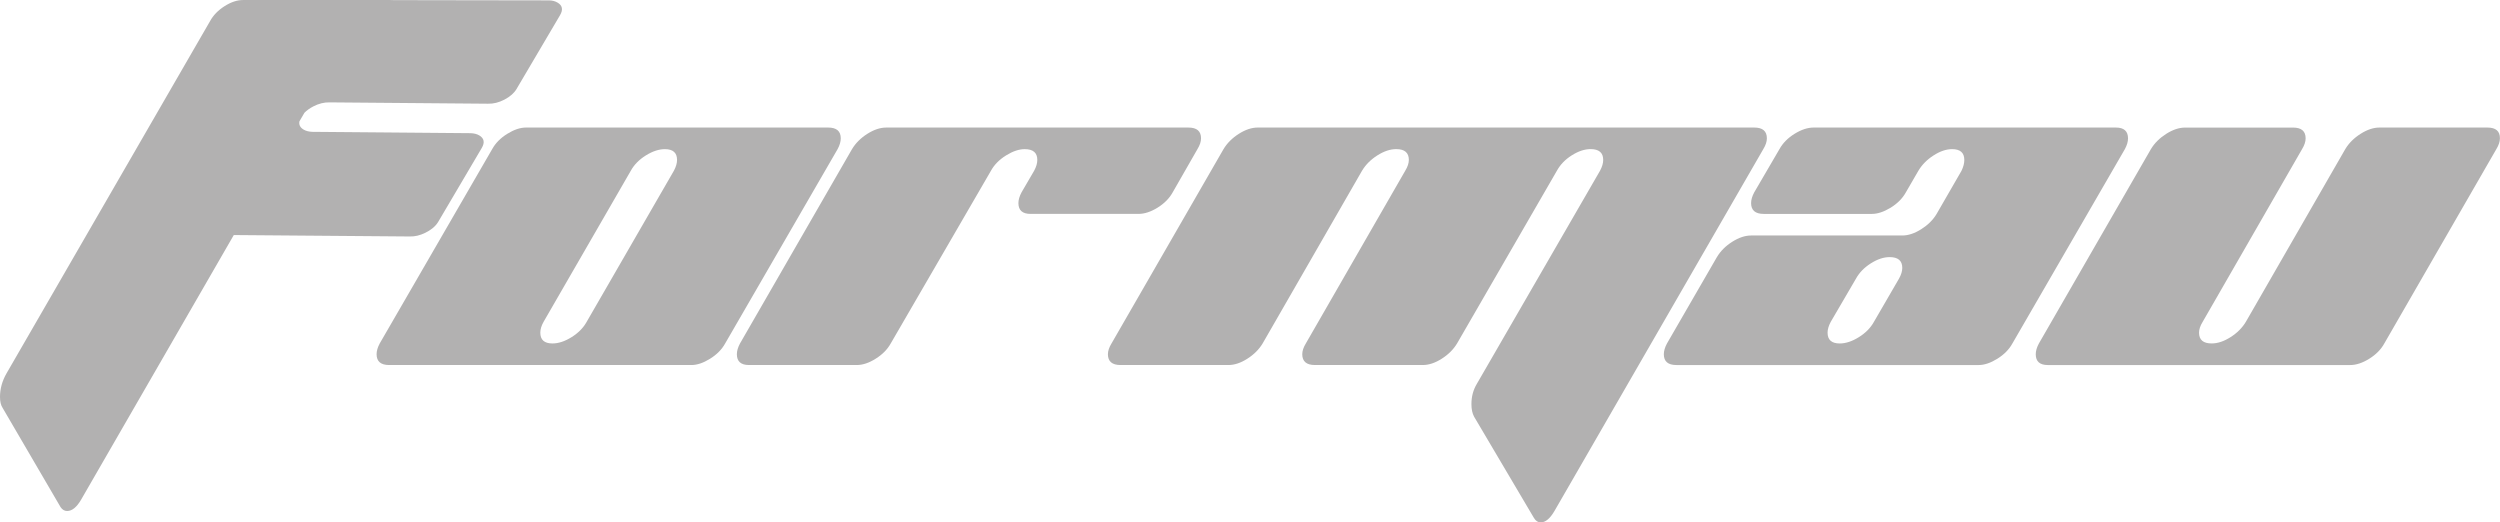
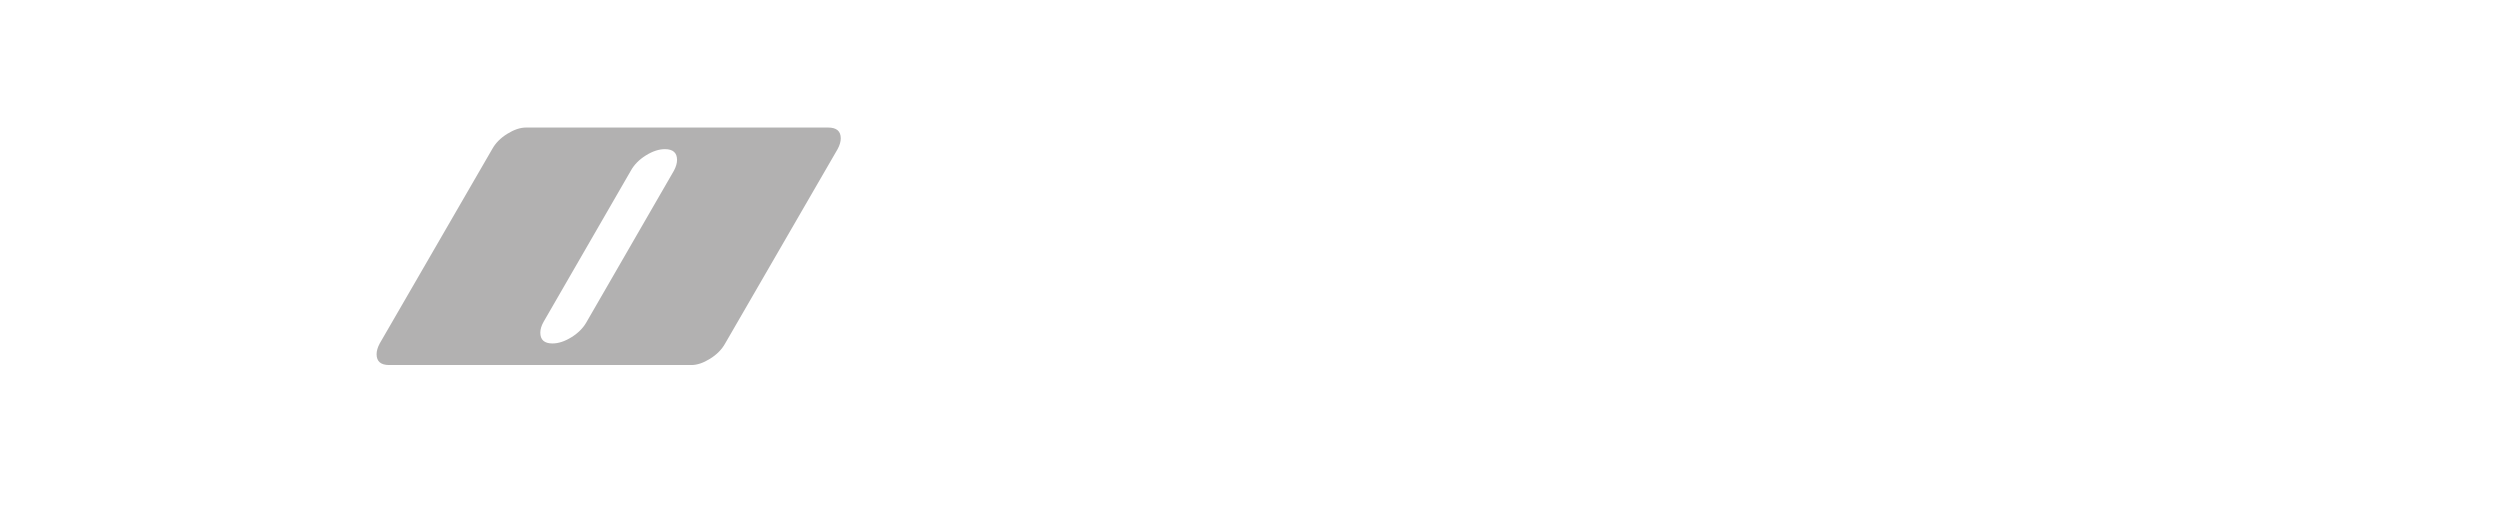
<svg xmlns="http://www.w3.org/2000/svg" version="1.1" id="Livello_1" x="0px" y="0px" width="200px" height="41.796px" viewBox="0 0 200 41.796" enable-background="new 0 0 200 41.796" xml:space="preserve">
  <g>
    <path fill="#B2B1B1" d="M67.261,11.067c0-0.575-0.336-0.863-1.007-0.863H42.073c-0.455,0-0.953,0.168-1.493,0.503   s-0.942,0.744-1.206,1.223l-8.996,15.545c-0.167,0.312-0.251,0.601-0.251,0.864c0,0.574,0.335,0.863,1.007,0.863h24.18   c0.456,0,0.954-0.168,1.494-0.505c0.54-0.336,0.941-0.743,1.206-1.224l8.995-15.545C67.177,11.619,67.261,11.331,67.261,11.067    M53.912,13.658l-6.98,12.091c-0.265,0.479-0.666,0.887-1.206,1.223c-0.54,0.337-1.05,0.504-1.529,0.504   c-0.647,0-0.972-0.287-0.972-0.863c0-0.264,0.084-0.552,0.259-0.863l6.98-12.09c0.264-0.48,0.666-0.888,1.2-1.224   c0.539-0.336,1.049-0.504,1.529-0.504c0.647,0,0.971,0.289,0.971,0.864C54.163,13.058,54.079,13.346,53.912,13.658" />
-     <path fill="#B2B1B1" d="M92.611,16.609c0.539-0.336,0.941-0.744,1.205-1.223l1.979-3.454c0.192-0.313,0.288-0.601,0.288-0.864   c0-0.576-0.335-0.863-1.007-0.863H70.895c-0.479,0-0.983,0.168-1.511,0.503c-0.528,0.336-0.936,0.744-1.224,1.224l-8.959,15.544   c-0.168,0.313-0.252,0.6-0.252,0.863c0,0.576,0.324,0.863,0.972,0.863h8.617c0.479,0,0.983-0.168,1.523-0.51   c0.539-0.337,0.941-0.75,1.205-1.229l8.012-13.806c0.264-0.479,0.666-0.887,1.206-1.223c0.539-0.335,1.038-0.503,1.494-0.503   c0.671,0,1.007,0.287,1.007,0.863c0,0.264-0.084,0.551-0.252,0.863l-1.008,1.728c-0.167,0.312-0.252,0.6-0.252,0.863   c0,0.575,0.324,0.863,0.972,0.863h8.636C91.561,17.112,92.071,16.944,92.611,16.609" />
-     <path fill="#B2B1B1" d="M198.993,10.204h-8.638c-0.479,0-0.981,0.168-1.51,0.503c-0.529,0.336-0.938,0.744-1.224,1.224   l-7.953,13.816c-0.288,0.479-0.694,0.888-1.224,1.224c-0.527,0.337-1.031,0.504-1.512,0.504c-0.672,0-1.008-0.287-1.008-0.863   c0-0.264,0.096-0.552,0.288-0.862l7.952-13.817c0.191-0.313,0.287-0.601,0.287-0.864c0-0.576-0.335-0.863-1.008-0.863h-8.635   c-0.479,0-0.984,0.168-1.512,0.503c-0.527,0.336-0.938,0.744-1.225,1.224l-8.959,15.544c-0.168,0.313-0.252,0.6-0.252,0.863   c0,0.576,0.322,0.863,0.972,0.863h24.181c0.479,0,0.989-0.168,1.528-0.504c0.54-0.337,0.94-0.744,1.205-1.224l8.961-15.544   c0.19-0.313,0.287-0.601,0.287-0.864C200,10.491,199.664,10.204,198.993,10.204" />
-     <path fill="#B2B1B1" d="M170.242,11.068c0-0.576-0.323-0.864-0.971-0.864H145.09c-0.479,0-0.988,0.168-1.529,0.503   c-0.539,0.335-0.94,0.744-1.205,1.224l-2.016,3.454c-0.168,0.312-0.252,0.6-0.252,0.864c0,0.575,0.337,0.863,1.008,0.863h8.66   c0.456,0,0.953-0.168,1.499-0.498c0.54-0.336,0.94-0.738,1.205-1.211l1.002-1.728c0.287-0.485,0.688-0.899,1.211-1.234   c0.528-0.343,1.026-0.51,1.499-0.51c0.648,0,0.973,0.287,0.973,0.869c0,0.269-0.078,0.557-0.229,0.87l-1.99,3.448   c-0.287,0.48-0.695,0.882-1.229,1.218c-0.528,0.336-1.038,0.503-1.518,0.503h-12.092c-0.479,0-0.982,0.169-1.511,0.504   c-0.529,0.335-0.937,0.744-1.224,1.224l-3.994,6.909c-0.168,0.313-0.252,0.6-0.252,0.863c0,0.576,0.336,0.863,1.008,0.863h24.18   c0.456,0,0.954-0.168,1.494-0.504c0.539-0.336,0.941-0.744,1.205-1.224l8.996-15.544C170.159,11.619,170.242,11.332,170.242,11.068    M151.921,22.289l-2.008,3.461c-0.265,0.479-0.666,0.887-1.206,1.223c-0.54,0.337-1.05,0.504-1.529,0.504   c-0.646,0-0.972-0.287-0.972-0.863c0-0.264,0.085-0.552,0.252-0.863l2.017-3.453c0.264-0.481,0.658-0.889,1.187-1.226   c0.528-0.335,1.03-0.503,1.512-0.503c0.673,0,1.009,0.288,1.009,0.864C152.18,21.694,152.096,21.977,151.921,22.289" />
-     <path fill="#B2B1B1" d="M141.35,11.067c0-0.576-0.336-0.863-1.009-0.863h-39.724c-0.48,0-0.984,0.168-1.512,0.503   c-0.528,0.336-0.936,0.744-1.224,1.224l-8.959,15.544c-0.192,0.312-0.289,0.601-0.289,0.864c0,0.574,0.336,0.863,1.008,0.863h8.636   c0.479,0,0.983-0.168,1.511-0.505c0.528-0.336,0.935-0.743,1.224-1.224l7.952-13.817c0.288-0.479,0.694-0.888,1.224-1.224   c0.527-0.335,1.03-0.503,1.512-0.503c0.671,0,1.008,0.288,1.008,0.864c0,0.264-0.098,0.551-0.288,0.864l-7.952,13.817   c-0.191,0.312-0.287,0.601-0.287,0.864c0,0.574,0.336,0.863,1.006,0.863h8.644c0.479,0,0.983-0.168,1.511-0.505   c0.528-0.336,0.936-0.743,1.225-1.224l7.987-13.817c0.265-0.479,0.653-0.888,1.181-1.224c0.529-0.335,1.033-0.503,1.513-0.503   c0.673,0,1.008,0.288,1.008,0.864c0,0.264-0.084,0.551-0.252,0.864l-9.858,17.054c-0.289,0.48-0.432,1.021-0.432,1.621   c0,0.405,0.071,0.742,0.215,1.006l4.785,8.097c0.145,0.24,0.324,0.358,0.54,0.358c0.386,0,0.756-0.312,1.116-0.935l16.695-28.93   C141.252,11.619,141.35,11.331,141.35,11.067" />
-     <path fill="#B2B1B1" d="M34.019,18.626c0.41-0.2,0.804-0.483,1.04-0.882c1.16-1.967,2.319-3.935,3.479-5.902   c0.262-0.442,0.195-0.78-0.199-1.012c-0.181-0.107-0.411-0.166-0.692-0.176c-2.364-0.02-4.728-0.04-7.091-0.061   c-1.857-0.016-3.714-0.032-5.571-0.047c-0.281-0.01-0.511-0.07-0.692-0.176c-0.283-0.167-0.394-0.391-0.337-0.667   c0.139-0.24,0.272-0.466,0.397-0.68c0.183-0.188,0.417-0.357,0.703-0.507c0.447-0.233,0.885-0.339,1.319-0.327   c4.221,0.036,8.441,0.072,12.662,0.107c0.434,0.014,0.875-0.097,1.322-0.33c0.45-0.238,0.77-0.519,0.963-0.847   c1.16-1.967,2.32-3.935,3.479-5.902c0.261-0.443,0.195-0.78-0.199-1.012c-0.18-0.106-0.411-0.176-0.692-0.176   c-2.525-0.003-5.05-0.007-7.575-0.012C34.723,0.015,33.111,0.013,31.5,0.01c-0.085-0.005-0.175-0.008-0.271-0.008h-4.957   c-0.401,0-0.802-0.001-1.203-0.002c-0.007,0-0.014,0.002-0.02,0.002h-5.61c-0.468,0-0.959,0.164-1.474,0.491   c-0.514,0.327-0.901,0.725-1.158,1.193c-4.338,7.51-8.678,15.02-13.017,22.528c-1.088,1.884-2.176,3.767-3.263,5.647   C0.175,30.471,0,31.103,0,31.757c0,0.373,0.071,0.668,0.211,0.878c1.544,2.643,3.087,5.286,4.632,7.93   c0.14,0.211,0.316,0.315,0.526,0.315c0.398,0,0.771-0.305,1.123-0.912c3.35-5.807,6.701-11.611,10.051-17.42   c0.72-1.249,1.44-2.496,2.16-3.744c4.691,0.038,9.382,0.076,14.073,0.114C33.184,18.93,33.598,18.833,34.019,18.626" />
  </g>
</svg>